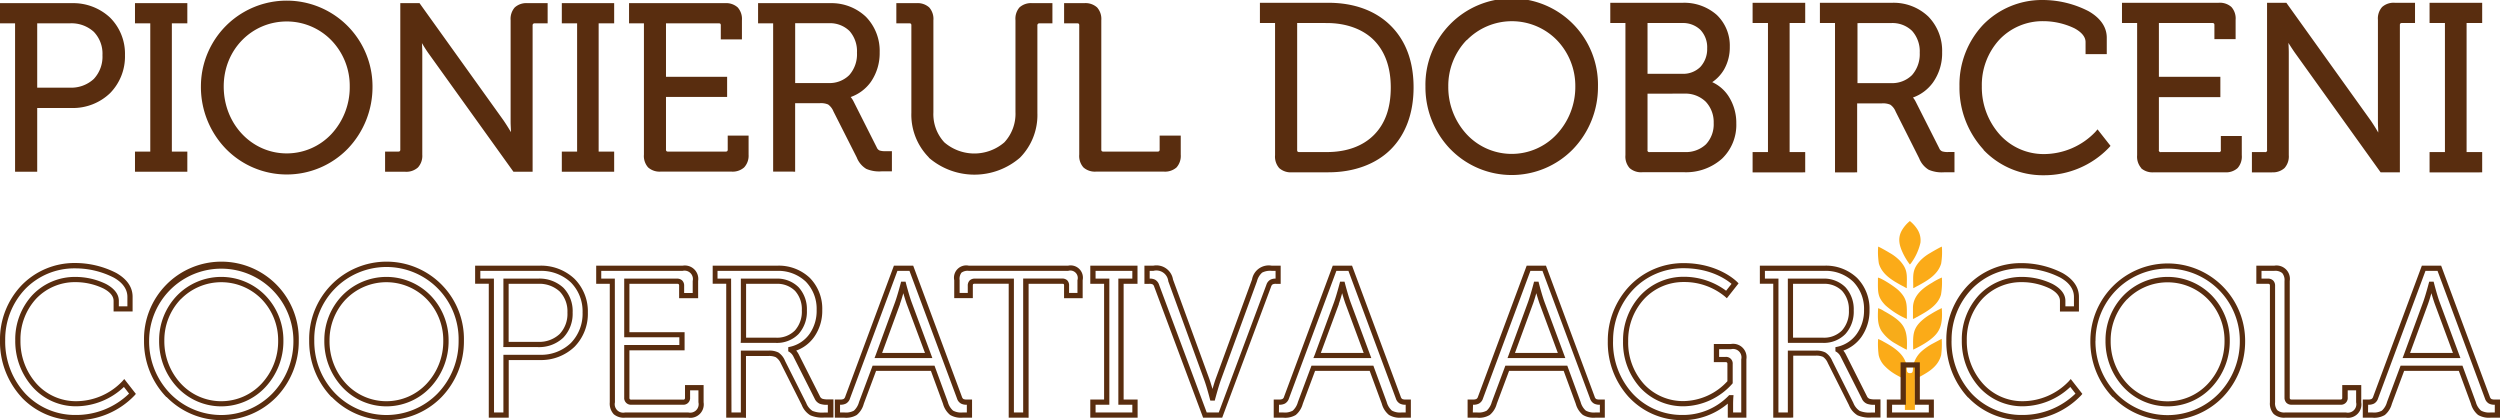
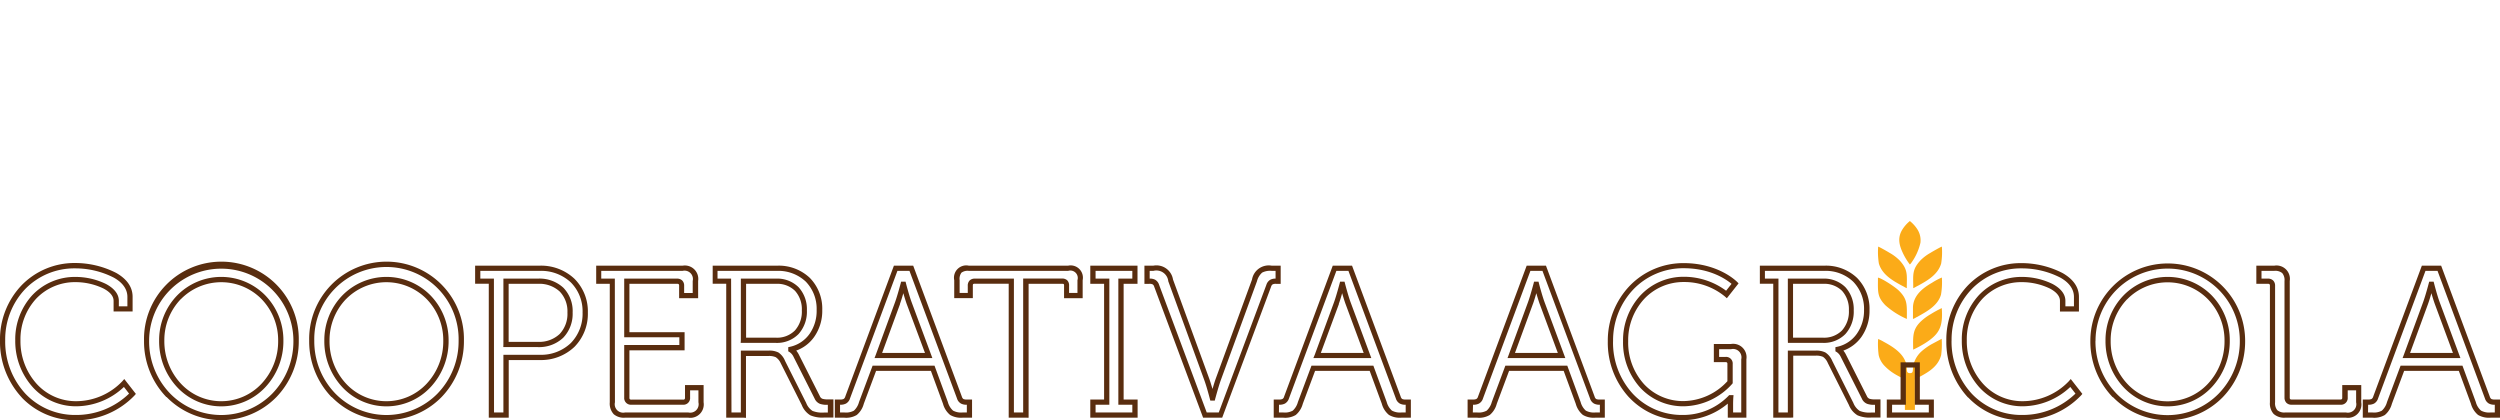
<svg xmlns="http://www.w3.org/2000/svg" viewBox="0 0 671.93 112.93">
  <defs>
    <style>.cls-1{fill:#fbab18;}.cls-1,.cls-2{fill-rule:evenodd;}.cls-2{fill:#f7ac1a;}.cls-3{fill:#592d0f;}</style>
  </defs>
  <g id="Layer_2" data-name="Layer 2">
    <g id="Layer_1-2" data-name="Layer 1">
      <path class="cls-1" d="M504.79,91.1a21.64,21.64,0,0,0,.15,4.35,6.1,6.1,0,0,0,1.63,2.94c2.15,2.24,4.55,3,5.41,3.66v8.12h2.69V102c2.71-1.57,6.1-2.92,7.06-6.58a22.46,22.46,0,0,0,.14-4.36l-2.82,1.51a16.27,16.27,0,0,0-2.58,1.85A7.23,7.23,0,0,0,514.62,97c-.9,2.17,0,3.24-1.23,3.29-.93,0-.86-.55-.89-1.32-.13-3.52-3.41-5.6-6.19-7.1a11.34,11.34,0,0,0-1.52-.76" />
-       <path class="cls-2" d="M512.5,94c.26-5.18-.48-7-4.62-9.52-.45-.27-1-.6-1.5-.86a5.75,5.75,0,0,0-1.6-.78c-.08,2.26-.24,4.27.91,6.12a11.07,11.07,0,0,0,3.73,3.37c.59.34,1,.59,1.5.84a16.15,16.15,0,0,0,1.58.83" />
      <path class="cls-1" d="M514.16,94a32.12,32.12,0,0,0,3.07-1.65c4.1-2.55,5-4.51,4.67-9.54a29.24,29.24,0,0,0-3,1.64,13.89,13.89,0,0,0-2.69,2c-2.16,2.14-2.07,3.84-2,7.52" />
      <path class="cls-1" d="M514.15,77.49a5.34,5.34,0,0,0,.79-.4c.24-.14.49-.26.79-.42,2.48-1.36,5.15-2.94,6-5.84a19.34,19.34,0,0,0,.19-4.54c-.2,0-2.67,1.41-3,1.63a12.13,12.13,0,0,0-2.69,2c-2.42,2.58-2,4-2,7.53" />
      <path class="cls-1" d="M512.57,77.49a5.34,5.34,0,0,1-.79-.4c-.24-.14-.49-.26-.79-.42-2.48-1.36-5.15-2.94-6-5.84a19.34,19.34,0,0,1-.19-4.54c.2,0,2.67,1.41,3,1.63a12.13,12.13,0,0,1,2.69,2c2.42,2.58,2,4,2,7.53" />
      <path class="cls-1" d="M514.15,82.72v3a2.67,2.67,0,0,0,.8-.38l.74-.4c2.42-1.34,5.21-2.93,6-5.77a19.72,19.72,0,0,0,.23-4.58A16.79,16.79,0,0,0,519.27,76c-2.39,1.37-5.12,3.41-5.12,6.77" />
      <path class="cls-1" d="M512.51,85.72c0-3.76.23-5.17-2-7.46-1-1.07-4.85-3.55-5.77-3.64,0,3.82-.26,5.09,2,7.43a21.46,21.46,0,0,0,5.76,3.67" />
      <path class="cls-1" d="M513.32,71.09l.27-.29a14.82,14.82,0,0,0,2.57-5.56,5.44,5.44,0,0,0-.76-3.5,9.26,9.26,0,0,0-2.08-2.33,9.2,9.2,0,0,0-2,2.25c-1.48,2.37-.79,4.52.31,6.74a16.58,16.58,0,0,0,1.69,2.69" />
      <path class="cls-3" d="M5.85,106.83A22.05,22.05,0,0,1,0,91.52,21.08,21.08,0,0,1,5.79,76.69a19.79,19.79,0,0,1,14.39-6,24.19,24.19,0,0,1,11.06,2.67c2.57,1.46,4.4,3.55,4.4,6.4v3.95H30.53V80.85c0-1.35-1.12-2.47-2.72-3.31a17.43,17.43,0,0,0-7.52-1.71A14.38,14.38,0,0,0,9.71,80.29,16.12,16.12,0,0,0,5.5,91.52a17.09,17.09,0,0,0,4.35,11.64,14.23,14.23,0,0,0,10.61,4.67,17.24,17.24,0,0,0,12.38-5.32l.56-.64,3.12,4-.38.44a21.63,21.63,0,0,1-15.74,6.64,19.77,19.77,0,0,1-14.55-6.1M1.4,91.52a20.61,20.61,0,0,0,5.47,14.34,18.36,18.36,0,0,0,13.53,5.67,20.39,20.39,0,0,0,14.29-5.74L33.31,104a18.85,18.85,0,0,1-12.85,5.2,15.62,15.62,0,0,1-11.64-5.12A18.5,18.5,0,0,1,4.1,91.52,17.52,17.52,0,0,1,8.69,79.33a15.76,15.76,0,0,1,11.6-4.9,18.76,18.76,0,0,1,8.17,1.88c2,1.06,3.48,2.58,3.48,4.54v1.49h2.3V79.79c0-2.26-1.53-4-3.69-5.19a22.73,22.73,0,0,0-10.37-2.47A18.4,18.4,0,0,0,6.79,77.67,19.66,19.66,0,0,0,1.4,91.52Zm43.31,15.2a21.54,21.54,0,0,1-6-15.14,20.8,20.8,0,1,1,41.59,0,21.58,21.58,0,0,1-6,15.13,20.63,20.63,0,0,1-29.52,0ZM40.08,91.58a20.15,20.15,0,0,0,5.63,14.17,19.23,19.23,0,0,0,27.51,0,20.13,20.13,0,0,0,5.64-14.15,19.39,19.39,0,1,0-38.78,0ZM48.6,80.39a15.91,15.91,0,0,0-4.43,11.19,16.69,16.69,0,0,0,4.45,11.53,14.81,14.81,0,0,0,21.69,0,16.68,16.68,0,0,0,4.45-11.52,15.87,15.87,0,0,0-4.43-11.17,15.2,15.2,0,0,0-21.73,0ZM42.77,91.58A17.27,17.27,0,0,1,47.6,79.42a16.59,16.59,0,0,1,23.73,0,17.27,17.27,0,0,1,4.84,12.15,18.07,18.07,0,0,1-4.84,12.48,16.21,16.21,0,0,1-23.73,0A18.07,18.07,0,0,1,42.77,91.58ZM89.1,106.72a21.57,21.57,0,0,1-6-15.14,20.8,20.8,0,1,1,41.59,0,21.59,21.59,0,0,1-6,15.13,20.63,20.63,0,0,1-29.52,0ZM84.47,91.58a20.16,20.16,0,0,0,5.64,14.17,19.23,19.23,0,0,0,27.51,0,20.17,20.17,0,0,0,5.64-14.15,19.4,19.4,0,1,0-38.79,0ZM93,80.39a15.91,15.91,0,0,0-4.43,11.19A16.69,16.69,0,0,0,93,103.11a14.81,14.81,0,0,0,21.69,0,16.68,16.68,0,0,0,4.45-11.52,15.87,15.87,0,0,0-4.43-11.17,15.2,15.2,0,0,0-21.73,0ZM87.17,91.58A17.27,17.27,0,0,1,92,79.42a16.59,16.59,0,0,1,23.73,0,17.27,17.27,0,0,1,4.84,12.15,18.07,18.07,0,0,1-4.84,12.48,16.21,16.21,0,0,1-23.73,0A18.07,18.07,0,0,1,87.17,91.58ZM136,112.26h-4.63v-36H127.7V71.4h17.37a13.1,13.1,0,0,1,9.31,3.51A12.38,12.38,0,0,1,158,84a12.62,12.62,0,0,1-3.58,9.2,13,13,0,0,1-9.3,3.57h-8.39v15.49Zm-3.22-1.4h2.52V95.36h9.8a11.56,11.56,0,0,0,8.32-3.16,11.25,11.25,0,0,0,3.16-8.2,11,11,0,0,0-3.15-8.09,11.68,11.68,0,0,0-8.33-3.11h-16v2.08h3.65Zm3.93-34.58v15.6h7.88a8,8,0,0,0,5.83-2.11A7.88,7.88,0,0,0,152.51,84a7.67,7.67,0,0,0-2.09-5.66,8.08,8.08,0,0,0-5.8-2.06Zm-1.41,16.31V74.88h9.35a9.42,9.42,0,0,1,6.78,2.47A9,9,0,0,1,153.91,84a9.28,9.28,0,0,1-2.53,6.77,9.43,9.43,0,0,1-6.82,2.52h-9.29Zm29.59,18.66a4.19,4.19,0,0,1-1-3.12V76.28h-3.65V71.4h23.27a3.61,3.61,0,0,1,4.13,4.12v4.63h-5.11V76.81a.6.6,0,0,0-.11-.42.59.59,0,0,0-.43-.11H169.17v13H184v4.88H169.17v12.71a.62.62,0,0,0,.11.43.64.64,0,0,0,.43.11h13.86a.64.64,0,0,0,.43-.11.62.62,0,0,0,.11-.43V103.5h5v4.63a3.61,3.61,0,0,1-4.13,4.13H168A4.19,4.19,0,0,1,164.86,111.25Zm.39-3.12a2.27,2.27,0,0,0,2.72,2.73H185a2.27,2.27,0,0,0,2.72-2.73v-3.22h-2.24v1.93a1.8,1.8,0,0,1-1.94,1.94H169.71a1.8,1.8,0,0,1-1.94-1.94V92.73h14.82V90.65H167.77V74.88h14.17a2,2,0,0,1,1.42.51,1.92,1.92,0,0,1,.52,1.42v1.94h2.3V75.52a2.26,2.26,0,0,0-2.72-2.72H161.6v2.08h3.65Zm34.54,4.13h-4.63v-36h-3.64V71.4h17.42a12.12,12.12,0,0,1,8.71,3.31A11.8,11.8,0,0,1,221,83.32a12.18,12.18,0,0,1-2.19,7.26A10.09,10.09,0,0,1,214,94.23a5.3,5.3,0,0,1,.67,1h0l5.67,11.22v0a1.29,1.29,0,0,0,.7.73,4.52,4.52,0,0,0,1.47.16H224v4.88h-2.44a8.11,8.11,0,0,1-3.77-.6,5.62,5.62,0,0,1-2.3-2.77l-5.67-11.27A3.76,3.76,0,0,0,208.49,96h0a4.44,4.44,0,0,0-2.07-.31H200.5v16.62Zm-3.22-1.4h2.52V94.24h7.33a5.45,5.45,0,0,1,2.75.49h0A4.88,4.88,0,0,1,211,97l5.68,11.29a4.43,4.43,0,0,0,1.7,2.15,7.06,7.06,0,0,0,3.12.44h1v-2.08h-.09a5.65,5.65,0,0,1-2-.25,2.64,2.64,0,0,1-1.47-1.44h0l-5.66-11.21h0a3.08,3.08,0,0,0-1.08-1.28l-.34-.2V93.31l.55-.12a8.69,8.69,0,0,0,5.16-3.43,10.76,10.76,0,0,0,1.92-6.44,10.47,10.47,0,0,0-2.91-7.62,10.76,10.76,0,0,0-7.73-2.9h-16v2.08h3.65Zm3.93-34.58V90.76h8.05a6.73,6.73,0,0,0,5.07-1.94,7.58,7.58,0,0,0,1.86-5.38,7.37,7.37,0,0,0-1.83-5.27,6.78,6.78,0,0,0-5-1.89Zm-1.41,15.18V74.88h9.52a8.14,8.14,0,0,1,6,2.32,8.75,8.75,0,0,1,2.23,6.24,9,9,0,0,1-2.25,6.35,8.12,8.12,0,0,1-6.09,2.37h-9.46Zm27.81,20.8h-2.55v-4.88h1.43a2.09,2.09,0,0,0,.92-.14,1.08,1.08,0,0,0,.45-.64h0l13.08-35.2h5.18l13.08,35.2h0a1.15,1.15,0,0,0,.43.65,2.24,2.24,0,0,0,.93.13h1.38v4.88h-2.5a5.73,5.73,0,0,1-3.4-.74,5.86,5.86,0,0,1-1.91-3h0l-3.25-8.85H235.47l-3.31,8.86a5.83,5.83,0,0,1-1.88,3A5.55,5.55,0,0,1,226.9,112.26Zm-1.15-1.4h1.15a4.46,4.46,0,0,0,2.58-.49,4.81,4.81,0,0,0,1.37-2.31l3.65-9.78h16.64l3.59,9.78h0a4.69,4.69,0,0,0,1.39,2.3,4.6,4.6,0,0,0,2.61.5h1.1v-2.08a3.07,3.07,0,0,1-1.57-.31,2.36,2.36,0,0,1-1.08-1.39h0L244.44,72.8H241.2l-12.74,34.28h0a2.35,2.35,0,0,1-1.11,1.4,3.25,3.25,0,0,1-1.57.3h0Zm16.13-29.15-4.82,13.15h11.52L243.7,81.71h0c-.3-.83-.63-1.93-.91-2.91-.28,1-.61,2.08-.91,2.91ZM235.4,95.32l5.16-14.09h0c.67-1.83,1.49-5,1.5-5l.13-.53h1.2l.13.53s.83,3.21,1.5,5h0l5.57,15H235.05Zm40.34,16.94h-4.63v-36H262a.72.72,0,0,0-.43.09c-.07.06-.1.2-.1.44v3.34h-5V75.3a3.3,3.3,0,0,1,3.9-3.9h26.72a3.3,3.3,0,0,1,3.9,3.9v4.85h-5V76.81a.79.79,0,0,0-.08-.45c-.06-.06-.21-.08-.45-.08h-9v36Zm-3.23-1.4H275v-36h10.41a2,2,0,0,1,1.42.47,1.91,1.91,0,0,1,.51,1.46v1.94h2.25V75.3a2,2,0,0,0-2.5-2.5H260.41a2.83,2.83,0,0,0-2,.49,2.79,2.79,0,0,0-.49,2v3.45h2.19V76.81a1.91,1.91,0,0,1,.54-1.46,2,2,0,0,1,1.39-.47h10.47Zm32.53,1.4h-12v-4.88h3.71V76.28h-3.71V71.4h12.69v4.88H302v31.1h3.76v4.88Zm-10.58-1.4h9.88v-2.08h-3.76V74.88h3.76V72.8h-9.88v2.08h3.7v33.9h-3.7Zm33.59,1.4h-4.69l-13.14-35.2h0a1.08,1.08,0,0,0-.44-.64,2,2,0,0,0-.93-.13h-1.26V71.4H310a4.51,4.51,0,0,1,5.27,3.72h0l9.7,26.54h0c.32.88.65,2,.92,2.88.27-.93.59-2,.91-2.88h0l9.71-26.54h0a4.56,4.56,0,0,1,5.32-3.71h2.38v4.88H343a2,2,0,0,0-.93.13,1.12,1.12,0,0,0-.44.64h0l-13.14,35.2Zm-3.72-1.4h3.24l12.79-34.29h0a2.39,2.39,0,0,1,1.08-1.39,3,3,0,0,1,1.4-.3V72.8h-1a4.73,4.73,0,0,0-2.61.47,4.61,4.61,0,0,0-1.39,2.32h0l-9.71,26.55h0c-.71,2-1.49,5-1.5,5l-.13.53h-1.2l-.14-.53s-.78-3.07-1.49-5h0L314,75.59h0a3.21,3.21,0,0,0-4-2.79h-1v2.08a3,3,0,0,1,1.46.3,2.39,2.39,0,0,1,1.08,1.39h0Zm20.56,1.4h-2.55v-4.88h1.43a2,2,0,0,0,.91-.14,1,1,0,0,0,.45-.64h0l13.08-35.2h5.18l13.08,35.2h0a1.1,1.1,0,0,0,.43.65,2.18,2.18,0,0,0,.93.13h1.37v4.88h-2.49a5.71,5.71,0,0,1-3.4-.74,5.87,5.87,0,0,1-1.92-3h0l-3.26-8.85H353.46l-3.31,8.86a5.89,5.89,0,0,1-1.88,3A5.57,5.57,0,0,1,344.89,112.26Zm-1.15-1.4h1.15a4.42,4.42,0,0,0,2.57-.49,4.81,4.81,0,0,0,1.38-2.31l3.65-9.78h16.63l3.59,9.78h0a4.69,4.69,0,0,0,1.4,2.3,4.6,4.6,0,0,0,2.61.5h1.09v-2.08a3.09,3.09,0,0,1-1.57-.31,2.36,2.36,0,0,1-1.08-1.39h0L362.42,72.8h-3.24l-12.74,34.28h0a2.43,2.43,0,0,1-1.11,1.4,3.27,3.27,0,0,1-1.57.3h0Zm16.12-29.15L355,94.86h11.52l-4.87-13.15h0c-.3-.83-.64-1.93-.92-2.91-.27,1-.61,2.08-.91,2.91Zm-6.48,13.61,5.17-14.09h0c.66-1.83,1.49-5,1.49-5l.14-.53h1.19l.14.53s.83,3.21,1.49,5h0l5.57,15H353ZM397,112.26h-2.55v-4.88h1.43a2.09,2.09,0,0,0,.92-.14,1.08,1.08,0,0,0,.45-.64h0l13.08-35.2h5.18l13.08,35.2h0a1.15,1.15,0,0,0,.43.65,2.24,2.24,0,0,0,.93.13h1.38v4.88h-2.5a5.73,5.73,0,0,1-3.4-.74,5.86,5.86,0,0,1-1.91-3h0l-3.25-8.85H405.6l-3.31,8.86a5.83,5.83,0,0,1-1.88,3A5.55,5.55,0,0,1,397,112.26Zm-1.15-1.4H397a4.46,4.46,0,0,0,2.58-.49,4.81,4.81,0,0,0,1.37-2.31l3.65-9.78h16.64l3.59,9.78h0a4.69,4.69,0,0,0,1.39,2.3,4.6,4.6,0,0,0,2.61.5H430v-2.08a3.07,3.07,0,0,1-1.57-.31,2.36,2.36,0,0,1-1.08-1.39h0L414.57,72.8h-3.24l-12.74,34.28h0a2.35,2.35,0,0,1-1.11,1.4,3.25,3.25,0,0,1-1.57.3h0ZM412,81.71l-4.82,13.15H418.7l-4.87-13.15h0c-.3-.83-.63-1.93-.91-2.91-.28,1-.61,2.08-.91,2.91Zm-6.48,13.61,5.16-14.09h0c.67-1.83,1.49-5,1.5-5l.13-.53h1.2l.13.53s.83,3.21,1.5,5h0l5.57,15H405.18Zm32.33,11.49a21.69,21.69,0,0,1-5.72-15.07,21.34,21.34,0,0,1,5.91-14.94,20,20,0,0,1,14.5-6.08c9.44,0,14.29,5,14.3,5l.44.44-3.15,4-.56-.5a17.16,17.16,0,0,0-11-3.86,14.49,14.49,0,0,0-10.66,4.55,16.36,16.36,0,0,0-4.3,11.36,16.67,16.67,0,0,0,4.25,11.53,14.31,14.31,0,0,0,10.66,4.56,16.33,16.33,0,0,0,11.76-5.34V97.86a.57.57,0,0,0-.11-.42.59.59,0,0,0-.43-.11h-3.11V92.45h4.63a3.6,3.6,0,0,1,4.12,4.12v15.69h-5v-3.78a18.91,18.91,0,0,1-12.27,4.45A19.45,19.45,0,0,1,437.86,106.81Zm-4.31-15.07a20.3,20.3,0,0,0,5.33,14.11,18.06,18.06,0,0,0,13.27,5.68,17.1,17.1,0,0,0,12.39-5.09l.21-.24h1.18l-.06.75s-.05.8-.05,1.63v2.28H468V96.57a2.26,2.26,0,0,0-2.72-2.72h-3.23v2.08h1.71a1.78,1.78,0,0,1,1.94,1.93V103l-.16.2a17.85,17.85,0,0,1-13,6,15.72,15.72,0,0,1-11.69-5,18.11,18.11,0,0,1-4.62-12.49,17.8,17.8,0,0,1,4.68-12.32,15.86,15.86,0,0,1,11.68-5,19,19,0,0,1,11.34,3.75l1.46-1.85c-1.33-1.13-5.62-4.2-12.85-4.2a18.6,18.6,0,0,0-13.5,5.65A19.9,19.9,0,0,0,433.55,91.74Zm47.68,20.52H476.6v-36H473V71.4h17.43a12.13,12.13,0,0,1,8.71,3.31,11.8,11.8,0,0,1,3.33,8.61,12.18,12.18,0,0,1-2.19,7.26,10.18,10.18,0,0,1-4.84,3.65,5.29,5.29,0,0,1,.66,1h0l5.66,11.22v0a1.3,1.3,0,0,0,.71.73,4.48,4.48,0,0,0,1.47.16h1.48v4.88H503a8,8,0,0,1-3.76-.6,5.69,5.69,0,0,1-2.31-2.77l-5.66-11.27a3.76,3.76,0,0,0-1.3-1.67h0a4.48,4.48,0,0,0-2.08-.31h-5.92v16.62Zm-3.23-1.4h2.53V94.24h7.32a5.51,5.51,0,0,1,2.76.49h0A4.94,4.94,0,0,1,492.46,97l5.67,11.29a4.49,4.49,0,0,0,1.71,2.15,7,7,0,0,0,3.11.44h1v-2.08h-.08a5.58,5.58,0,0,1-2-.25,2.61,2.61,0,0,1-1.47-1.44h0l-5.66-11.21h0a3.25,3.25,0,0,0-1.08-1.28l-.35-.2V93.31l.56-.12a8.72,8.72,0,0,0,5.16-3.43A10.83,10.83,0,0,0,501,83.32a10.44,10.44,0,0,0-2.92-7.62,10.72,10.72,0,0,0-7.72-2.9h-16v2.08H478Zm3.93-34.58V90.76H490a6.75,6.75,0,0,0,5.07-1.94,7.58,7.58,0,0,0,1.86-5.38,7.38,7.38,0,0,0-1.84-5.27,6.76,6.76,0,0,0-5-1.89Zm-1.4,15.18V74.88H490a8.13,8.13,0,0,1,6,2.32,8.75,8.75,0,0,1,2.23,6.24,9,9,0,0,1-2.25,6.35A8.1,8.1,0,0,1,490,92.16h-9.46Zm38.59,20.8h-12v-4.88h3.71l0-10H516l0,10h3.77v4.88Zm-10.58-1.4h9.88v-2.08h-3.76l0-10h-2.41l0,10h-3.7Zm20.44-4a22.05,22.05,0,0,1-5.85-15.31,21.08,21.08,0,0,1,5.79-14.83,19.79,19.79,0,0,1,14.39-6,24.19,24.19,0,0,1,11.06,2.67c2.57,1.46,4.4,3.55,4.4,6.4v3.95h-5.1V80.85c0-1.35-1.13-2.47-2.73-3.31a17.43,17.43,0,0,0-7.52-1.71,14.38,14.38,0,0,0-10.58,4.46,16.12,16.12,0,0,0-4.21,11.23A17.09,17.09,0,0,0,533,103.16a14.24,14.24,0,0,0,10.61,4.67A17.24,17.24,0,0,0,556,102.51l.56-.64,3.12,4-.38.44a21.63,21.63,0,0,1-15.74,6.64A19.78,19.78,0,0,1,529,106.83Zm-4.45-15.31A20.61,20.61,0,0,0,530,105.86a18.36,18.36,0,0,0,13.53,5.67,20.44,20.44,0,0,0,14.3-5.74L556.44,104a18.85,18.85,0,0,1-12.85,5.2A15.63,15.63,0,0,1,532,104.11a18.5,18.5,0,0,1-4.72-12.59,17.52,17.52,0,0,1,4.59-12.19,15.77,15.77,0,0,1,11.6-4.9,18.76,18.76,0,0,1,8.17,1.88c2,1.06,3.48,2.58,3.48,4.54v1.49h2.3V79.79c0-2.26-1.53-4-3.69-5.19a22.7,22.7,0,0,0-10.37-2.47,18.4,18.4,0,0,0-13.39,5.54A19.71,19.71,0,0,0,524.53,91.52Zm43.31,15.2a21.58,21.58,0,0,1-6-15.14,20.8,20.8,0,1,1,41.6,0,21.59,21.59,0,0,1-6,15.13,20.63,20.63,0,0,1-29.52,0Zm-4.63-15.14a20.19,20.19,0,0,0,5.63,14.17,19.23,19.23,0,0,0,27.51,0A20.13,20.13,0,0,0,602,91.58a19.39,19.39,0,1,0-38.78,0Zm8.52-11.19a15.91,15.91,0,0,0-4.43,11.19,16.69,16.69,0,0,0,4.45,11.53,14.81,14.81,0,0,0,21.69,0,16.69,16.69,0,0,0,4.46-11.52,15.87,15.87,0,0,0-4.44-11.17,15.2,15.2,0,0,0-21.73,0ZM565.9,91.58a17.27,17.27,0,0,1,4.83-12.16,16.6,16.6,0,0,1,23.74,0,17.31,17.31,0,0,1,4.83,12.15,18.07,18.07,0,0,1-4.84,12.48,16.21,16.21,0,0,1-23.73,0A18.07,18.07,0,0,1,565.9,91.58Zm45.19,19.67a4.19,4.19,0,0,1-1-3.12V76.81a.6.6,0,0,0-.11-.42.59.59,0,0,0-.43-.11h-3.11V71.4h4.85a3.6,3.6,0,0,1,4.13,4.12v31.32a.69.69,0,0,0,.1.43.65.65,0,0,0,.43.11H629a.64.64,0,0,0,.43-.11.63.63,0,0,0,.1-.43V103.5h5.11v4.63a3.6,3.6,0,0,1-4.12,4.13H614.2A4.19,4.19,0,0,1,611.09,111.25Zm.39-3.12a2.92,2.92,0,0,0,.6,2.12,2.89,2.89,0,0,0,2.12.61h16.34a2.27,2.27,0,0,0,2.72-2.73v-3.22H631v1.93a1.8,1.8,0,0,1-1.94,1.94H615.94a1.93,1.93,0,0,1-1.42-.52,2,2,0,0,1-.51-1.42V75.52a2.89,2.89,0,0,0-.61-2.12,2.92,2.92,0,0,0-2.12-.6h-3.45v2.08h1.71a2,2,0,0,1,1.42.51,1.92,1.92,0,0,1,.52,1.42Zm26.13,4.13h-2.56v-4.88h1.44a2.07,2.07,0,0,0,.91-.14,1.08,1.08,0,0,0,.45-.64h0l13.08-35.2h5.18l13.08,35.2h0a1.16,1.16,0,0,0,.44.65,2.18,2.18,0,0,0,.93.13h1.37v4.88h-2.5a5.75,5.75,0,0,1-3.4-.74,5.93,5.93,0,0,1-1.91-3h0l-3.26-8.85H646.17l-3.3,8.86a5.89,5.89,0,0,1-1.88,3A5.57,5.57,0,0,1,637.61,112.26Zm-1.15-1.4h1.15a4.42,4.42,0,0,0,2.57-.49,4.81,4.81,0,0,0,1.38-2.31l3.65-9.78h16.63l3.59,9.78h0a4.62,4.62,0,0,0,1.4,2.3,4.56,4.56,0,0,0,2.6.5h1.1v-2.08a3.09,3.09,0,0,1-1.57-.31,2.36,2.36,0,0,1-1.08-1.39h0L655.14,72.8H651.9l-12.74,34.28h0a2.38,2.38,0,0,1-1.1,1.4,3.27,3.27,0,0,1-1.57.3h0Zm16.12-29.15-4.82,13.15h11.52l-4.87-13.15h0c-.3-.83-.64-1.93-.92-2.91-.28,1-.61,2.08-.91,2.91ZM646.1,95.32l5.16-14.09h0c.67-1.83,1.5-5,1.5-5l.14-.53h1.19l.14.53s.82,3.21,1.49,5h0l5.57,15H645.75Z" />
-       <path class="cls-3" d="M343.82,45.18a4.69,4.69,0,0,1-1.12-3.47V6.19h-4.07V.75h18.43c6.93,0,12.7,2.15,16.72,6.15s6.15,9.52,6.15,16.6-2.23,12.76-6.14,16.66-9.79,6.15-16.73,6.15h-9.77a4.66,4.66,0,0,1-3.47-1.13m4.82-39V40.27a.69.69,0,0,0,.12.48.68.68,0,0,0,.47.12h7.39c5.3,0,9.66-1.58,12.66-4.6s4.52-7.21,4.52-12.77-1.65-9.8-4.54-12.71-7.37-4.6-12.64-4.6Zm41.21,33.94a24,24,0,0,1-6.73-16.88,23.19,23.19,0,1,1,46.37,0,24.05,24.05,0,0,1-6.73,16.87,23,23,0,0,1-32.91,0Zm4.34-29.35a17.74,17.74,0,0,0-4.93,12.47,18.64,18.64,0,0,0,4.95,12.86,16.53,16.53,0,0,0,24.19,0,18.64,18.64,0,0,0,5-12.85,17.72,17.72,0,0,0-4.94-12.45,16.94,16.94,0,0,0-24.23,0ZM438,45.18a4.66,4.66,0,0,1-1.13-3.47V6.19h-4.07V.75h19.49A13.2,13.2,0,0,1,461.41,4a11.4,11.4,0,0,1,3.51,8.59,12,12,0,0,1-1.57,6.14,10.55,10.55,0,0,1-3.15,3.35,10.29,10.29,0,0,1,4.31,3.67,13.19,13.19,0,0,1,2.16,7.43,12.58,12.58,0,0,1-3.84,9.47,14.51,14.51,0,0,1-10.09,3.64H441.42A4.64,4.64,0,0,1,438,45.18Zm4.81-39V19.84h9.42A6.55,6.55,0,0,0,457,18h0a7.08,7.08,0,0,0,1.84-5A6.78,6.78,0,0,0,457,8a6.75,6.75,0,0,0-4.91-1.81Zm0,19V40.27a.48.48,0,0,0,.6.6h9.38a7.85,7.85,0,0,0,5.72-2.08,7.86,7.86,0,0,0,2.08-5.72,8,8,0,0,0-2.15-5.75,7.86,7.86,0,0,0-5.71-2.16Zm41.65,21.15H471.05V40.87h4.13V6.19h-4.13V.75h14.14V6.19H481V40.87h4.19v5.44Zm14,0H493.2V6.19h-4.06V.75h19.43a13.51,13.51,0,0,1,9.71,3.7,13.15,13.15,0,0,1,3.71,9.6,13.59,13.59,0,0,1-2.44,8.09,11.33,11.33,0,0,1-5.4,4.07,5.82,5.82,0,0,1,.74,1.13h0l6.33,12.52h0a1.44,1.44,0,0,0,.79.82,4.87,4.87,0,0,0,1.64.18h1.66v5.44h-2.73a8.91,8.91,0,0,1-4.19-.67,6.27,6.27,0,0,1-2.57-3.08L509.5,30a4.09,4.09,0,0,0-1.44-1.86h0a4.93,4.93,0,0,0-2.31-.35h-6.6V46.31Zm.78-40.12V22.34h9a7.57,7.57,0,0,0,5.66-2.16,8.51,8.51,0,0,0,2.07-6,8.22,8.22,0,0,0-2.05-5.87,7.55,7.55,0,0,0-5.62-2.11Zm33.93,34.06a24.57,24.57,0,0,1-6.52-17.06A23.51,23.51,0,0,1,533,6.66a22.07,22.07,0,0,1,16-6.66,27,27,0,0,1,12.33,3c2.87,1.63,4.91,4,4.91,7.14v4.41h-5.7V11.3c0-1.51-1.25-2.76-3-3.7a19.44,19.44,0,0,0-8.39-1.91,16,16,0,0,0-11.8,5,18,18,0,0,0-4.69,12.52,19.06,19.06,0,0,0,4.85,13,15.87,15.87,0,0,0,11.83,5.2,19.23,19.23,0,0,0,13.81-5.93l.61-.71,3.49,4.44-.43.48a24.07,24.07,0,0,1-17.54,7.41A22,22,0,0,1,533.08,40.25Zm42.36,4.93a4.66,4.66,0,0,1-1.13-3.47V6.19h-4.07V.75h25.94a4.66,4.66,0,0,1,3.47,1.13,4.64,4.64,0,0,1,1.13,3.47v5.16h-5.7V6.79a.76.76,0,0,0-.11-.48.71.71,0,0,0-.48-.12H580.25V20.65h16.52V26.1H580.25V40.27a.48.48,0,0,0,.6.6H596.3a.48.48,0,0,0,.6-.6V36.55h5.63v5.16a4.66,4.66,0,0,1-1.13,3.47,4.64,4.64,0,0,1-3.47,1.13h-19A4.64,4.64,0,0,1,575.44,45.18Zm35.13,1.13h-5.41V40.87h3.47a.48.48,0,0,0,.6-.6V.75h5.19l22.7,31.68v0c.64.94,1.4,2.14,2,3.2,0-.93-.09-1.92-.09-2.76V5.35a4.64,4.64,0,0,1,1.13-3.47A4.64,4.64,0,0,1,643.68.75h5.41V6.19h-3.47a.69.69,0,0,0-.48.12.69.69,0,0,0-.12.48V46.31h-5.18L617.13,14.63h0c-.67-.91-1.42-2.07-2.07-3.11.06.89.1,1.84.1,2.65V41.71A4.66,4.66,0,0,1,614,45.18,4.64,4.64,0,0,1,610.57,46.31Zm55.76,0H653V40.87h4.13V6.19H653V.75h14.14V6.19h-4.19V40.87h4.19v5.44Z" />
-       <path class="cls-3" d="M9.18,46.16H4.05V6.27H0V.85H19.27A14.5,14.5,0,0,1,29.59,4.74a13.71,13.71,0,0,1,4,10.08,14.06,14.06,0,0,1-4,10.21,14.42,14.42,0,0,1-10.32,4H10V46.16ZM10,6.27V23.56h8.74a8.94,8.94,0,0,0,6.46-2.33,8.77,8.77,0,0,0,2.34-6.41,8.45,8.45,0,0,0-2.32-6.26,8.91,8.91,0,0,0-6.42-2.29Zm39.6,39.89H36.28V40.74h4.11V6.27H36.28V.85H50.35V6.27H46.19V40.74h4.16v5.42ZM60.71,40A23.91,23.91,0,0,1,54,23.23a23.06,23.06,0,1,1,46.12,0A23.93,23.93,0,0,1,93.44,40a22.87,22.87,0,0,1-32.73,0ZM77.08,5.77c-9.4,0-16.95,7.57-16.95,17.46,0,10.14,7.55,18,16.95,18A16.44,16.44,0,0,0,89.1,36,18.49,18.49,0,0,0,94,23.23a17.59,17.59,0,0,0-4.92-12.38A16.72,16.72,0,0,0,77.08,5.77Zm31.8,40.39H103.5V40.74H107a.68.68,0,0,0,.47-.12.65.65,0,0,0,.12-.47V.85h5.17l22.57,31.5v0c.64.94,1.39,2.12,2,3.17,0-.91-.09-1.9-.09-2.73V5.43A4.65,4.65,0,0,1,138.35,2,4.64,4.64,0,0,1,141.8.85h5.39V6.27h-3.46a.52.52,0,0,0-.58.59v39.3H138L115.4,14.66h0c-.66-.9-1.4-2.05-2-3.08.06.88.1,1.81.1,2.62V41.58A4.65,4.65,0,0,1,112.34,45,4.67,4.67,0,0,1,108.88,46.16Zm55.45,0H151V40.74h4.11V6.27H151V.85h14.07V6.27h-4.17V40.74h4.17v5.42ZM174.2,45a4.62,4.62,0,0,1-1.13-3.46V6.27h-4V.85h25.8A4.64,4.64,0,0,1,198.28,2a4.66,4.66,0,0,1,1.13,3.46v5.13h-5.68V6.86a.71.71,0,0,0-.11-.47.68.68,0,0,0-.47-.12H179V20.64h16.43v5.42H179V40.15a.65.65,0,0,0,.12.47.68.68,0,0,0,.47.12H195a.68.68,0,0,0,.47-.12.65.65,0,0,0,.12-.47v-3.7h5.61v5.13A4.62,4.62,0,0,1,200,45a4.64,4.64,0,0,1-3.45,1.12H177.65A4.64,4.64,0,0,1,174.2,45Zm38.74,1.12H207.8V6.27h-4.05V.85h19.33a13.45,13.45,0,0,1,9.66,3.67,13.1,13.1,0,0,1,3.69,9.56,13.55,13.55,0,0,1-2.42,8,11.25,11.25,0,0,1-5.37,4,6,6,0,0,1,.74,1.12h0l6.28,12.45v0a1.47,1.47,0,0,0,.78.81,4.85,4.85,0,0,0,1.63.17h1.65v5.42H237a8.81,8.81,0,0,1-4.17-.66,6.23,6.23,0,0,1-2.56-3.07L224,29.93a4.23,4.23,0,0,0-1.43-1.85,4.93,4.93,0,0,0-2.3-.34h-6.56V46.16Zm.78-39.89V22.32h8.93a7.49,7.49,0,0,0,5.62-2.15,8.45,8.45,0,0,0,2.06-6,8.18,8.18,0,0,0-2-5.83,7.5,7.5,0,0,0-5.59-2.1Zm35.93,36.08a16.29,16.29,0,0,1-4.7-12V6.86a.71.71,0,0,0-.11-.47.68.68,0,0,0-.47-.12h-3.46V.85h5.38A4.65,4.65,0,0,1,249.75,2a4.65,4.65,0,0,1,1.12,3.46V30.2a11.12,11.12,0,0,0,2.95,8.07,12.36,12.36,0,0,0,16.11,0,11.27,11.27,0,0,0,3-8.17V5.43A4.65,4.65,0,0,1,274,2,4.64,4.64,0,0,1,277.47.85h5.39V6.27H279.4a.52.52,0,0,0-.58.59V30.38a16.3,16.3,0,0,1-4.68,12,18.72,18.72,0,0,1-24.49,0ZM291.2,45a4.62,4.62,0,0,1-1.13-3.46V6.86a.71.71,0,0,0-.11-.47.68.68,0,0,0-.47-.12H286V.85h5.38A4.65,4.65,0,0,1,294.87,2,4.65,4.65,0,0,1,296,5.43V40.15a.65.65,0,0,0,.12.47.68.68,0,0,0,.47.12h14.5a.68.68,0,0,0,.47-.12.65.65,0,0,0,.12-.47v-3.7h5.67v5.13A4.65,4.65,0,0,1,316.22,45a4.68,4.68,0,0,1-3.46,1.12H294.65A4.64,4.64,0,0,1,291.2,45Z" />
    </g>
  </g>
</svg>